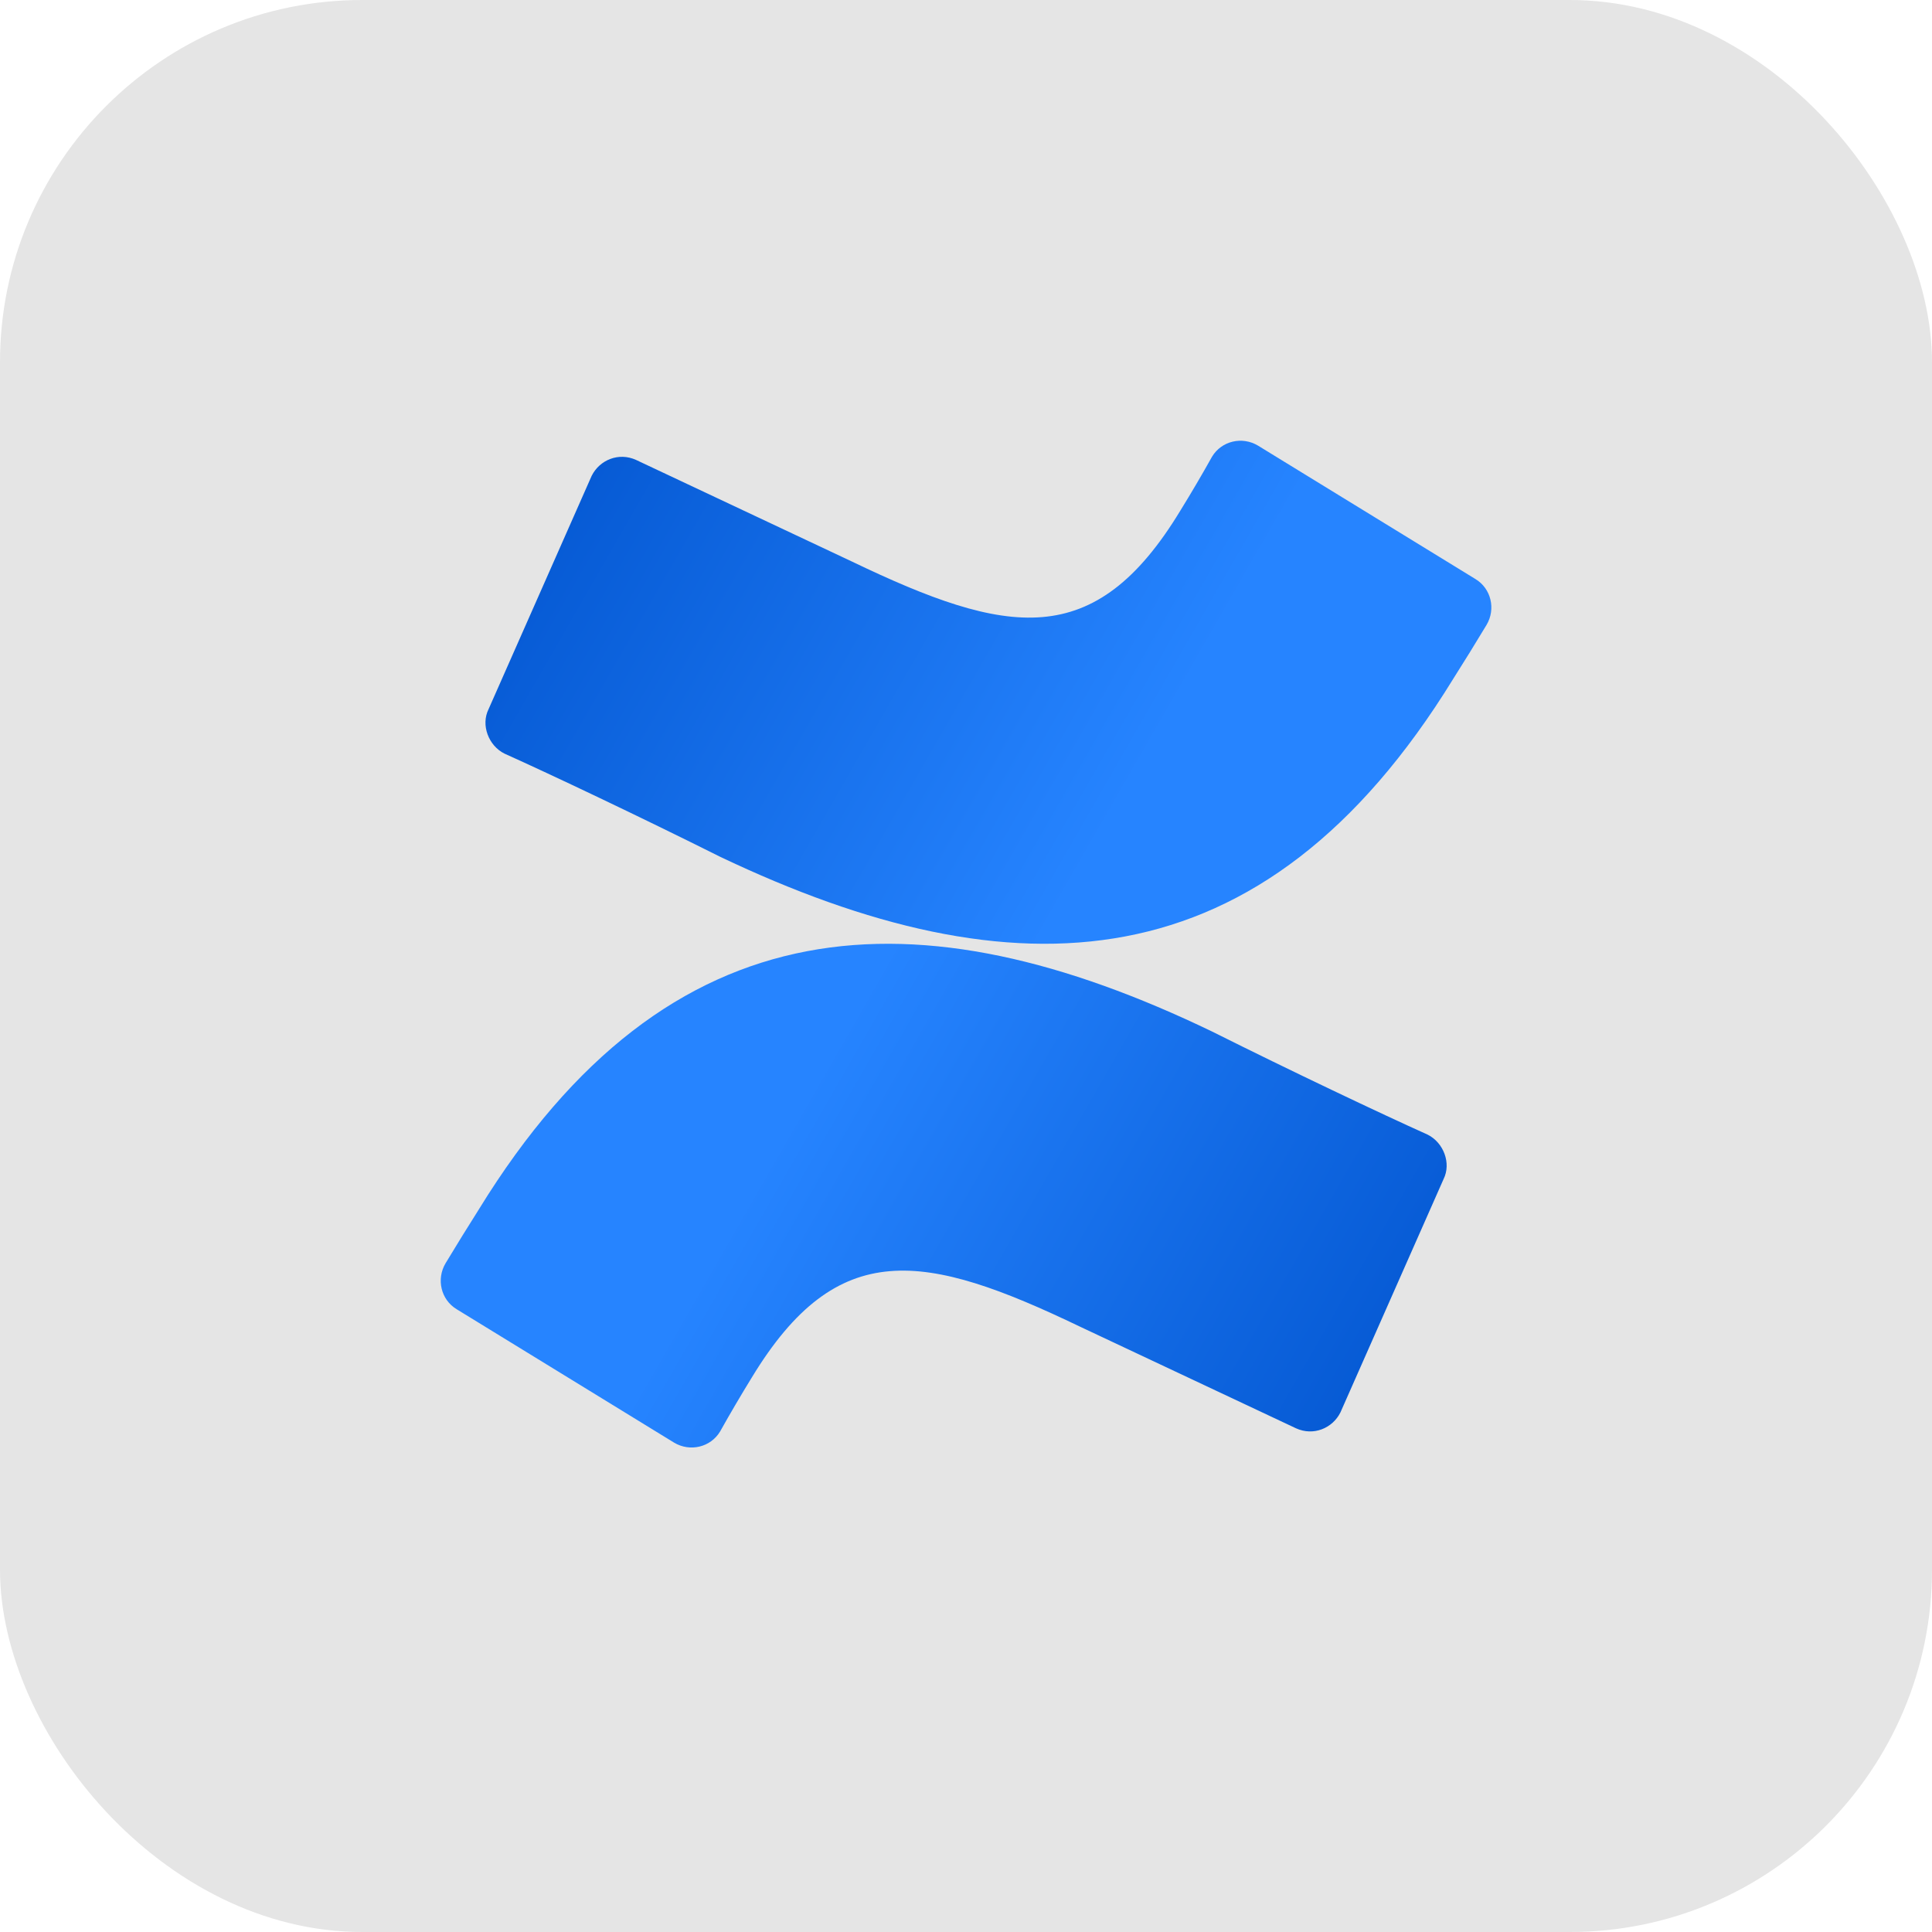
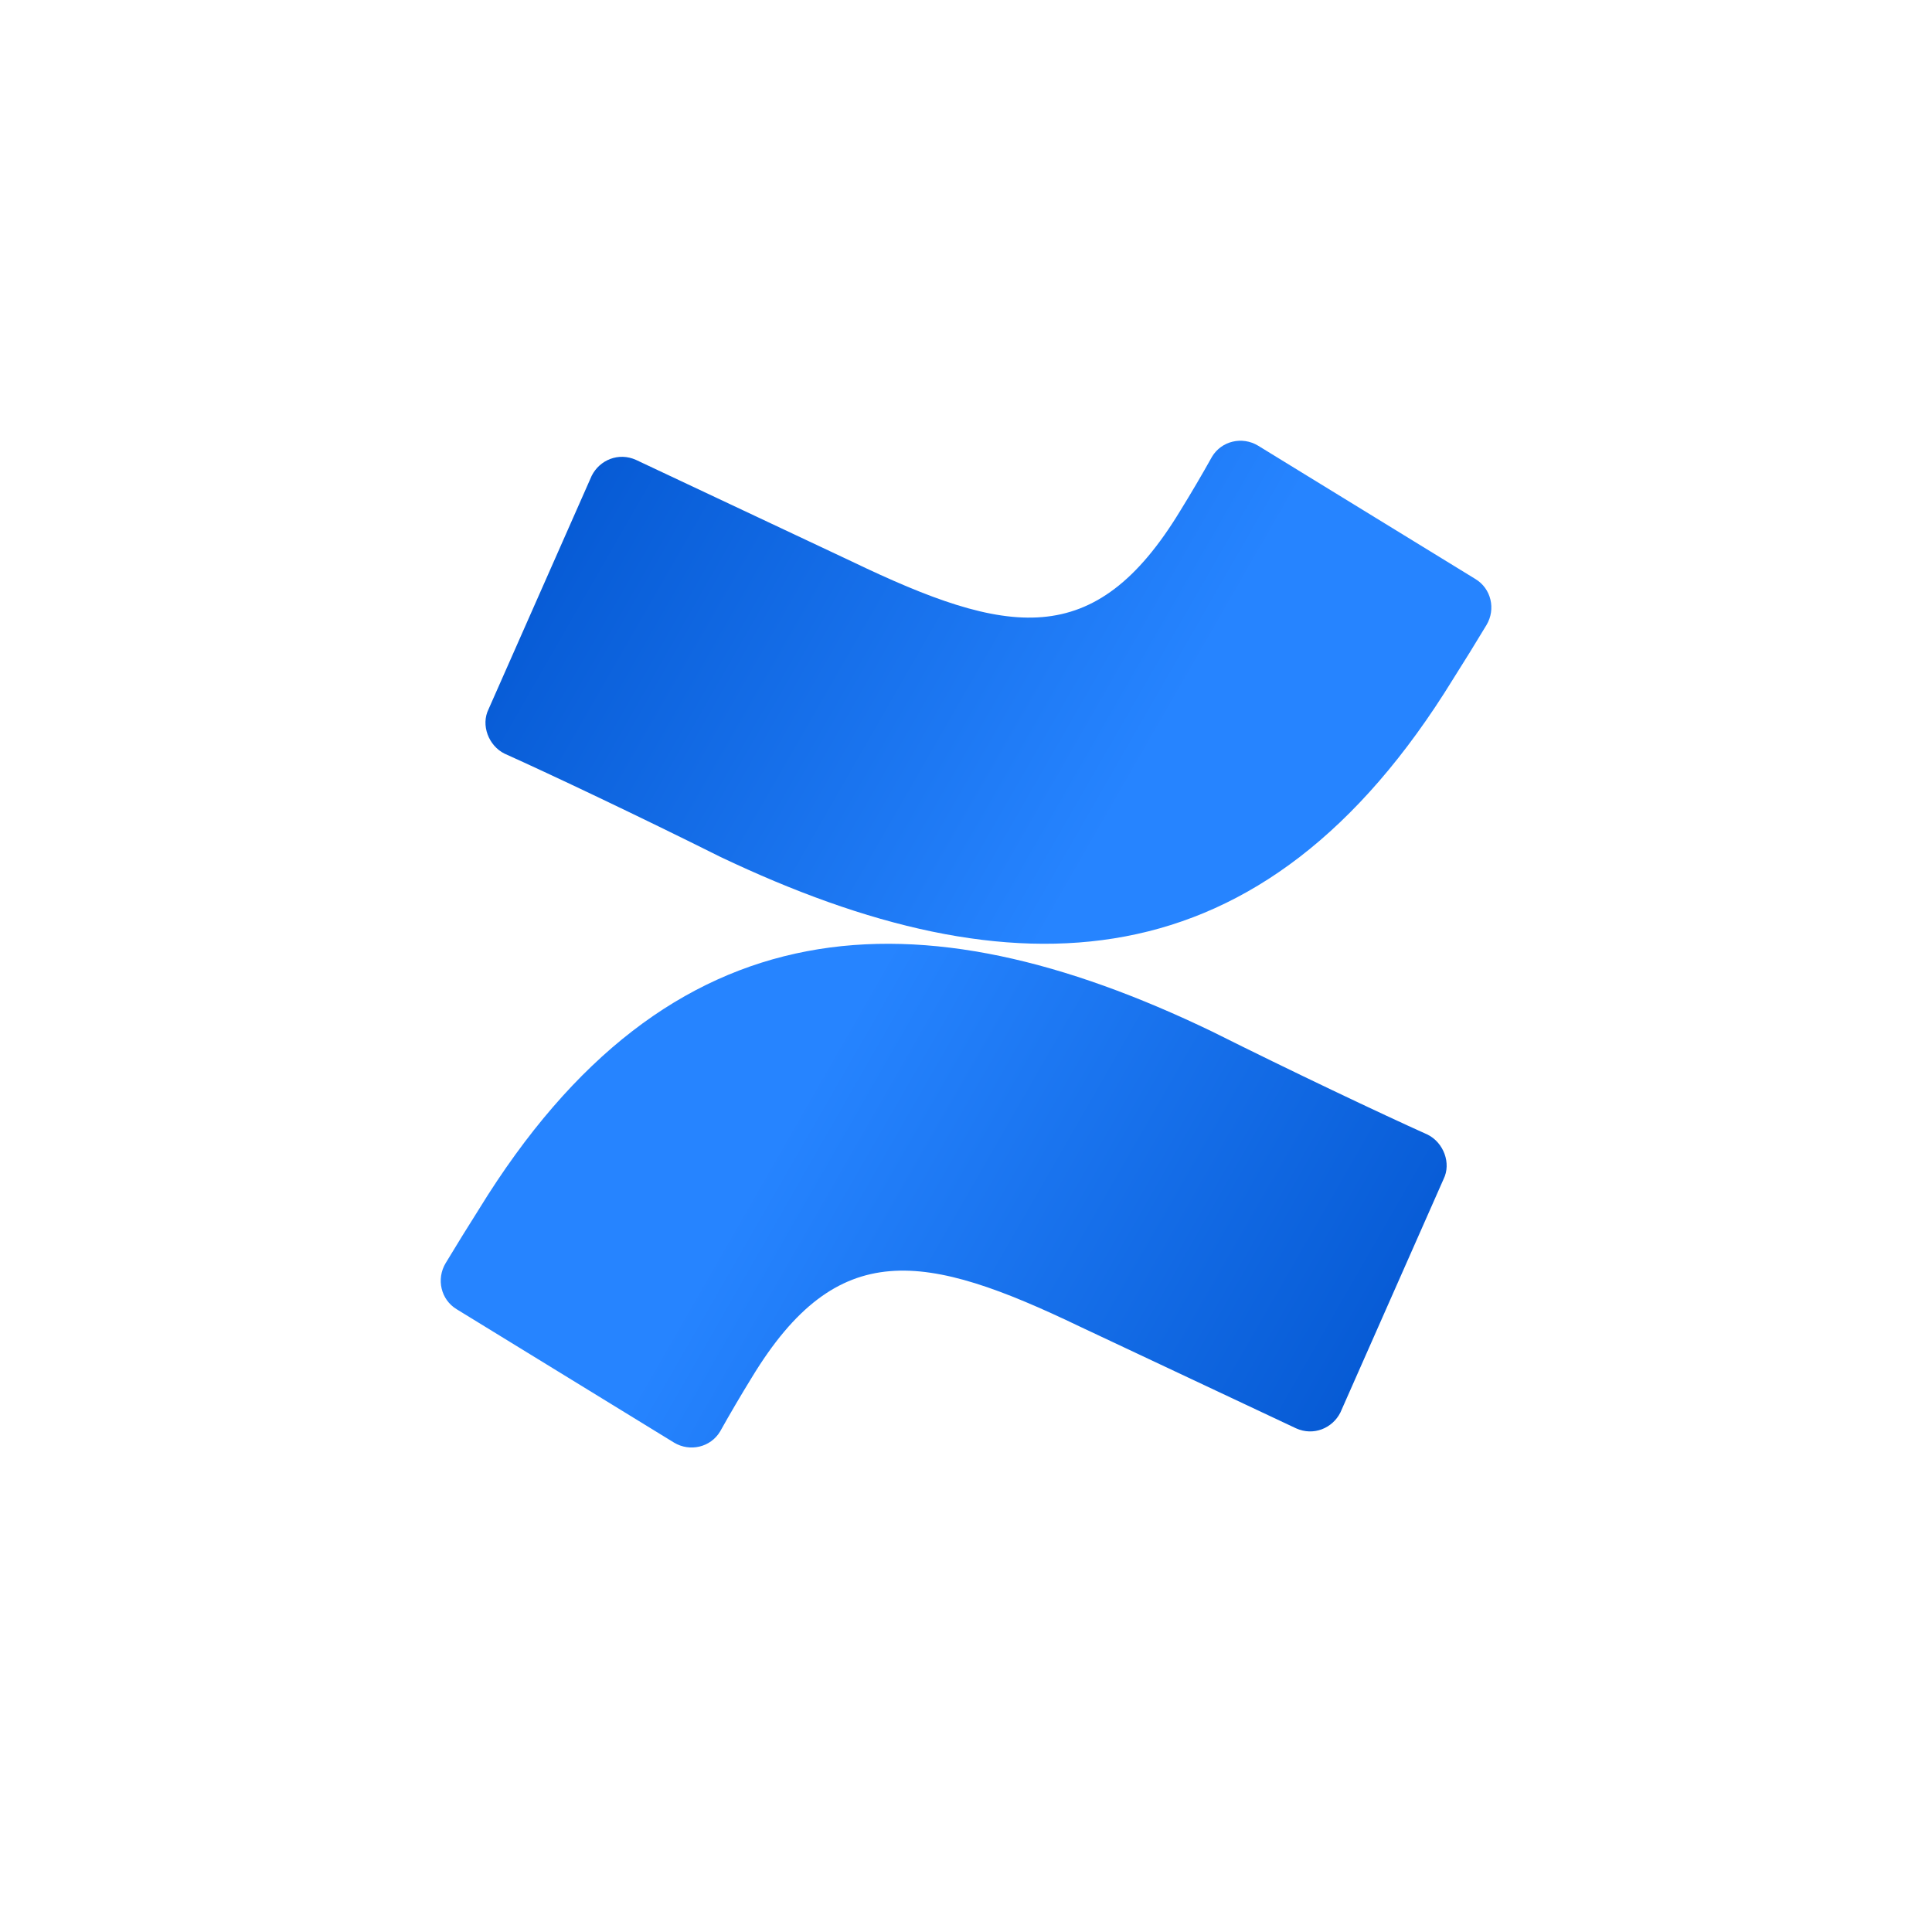
<svg xmlns="http://www.w3.org/2000/svg" width="80" height="80" viewBox="0 0 80 80" fill="none">
-   <rect width="80" height="80" rx="15" fill="#E5E5E5" />
  <path d="M19.832 50.072C19.363 50.812 18.903 51.557 18.451 52.307C18.059 52.964 18.255 53.819 18.912 54.214L27.912 59.736C28.569 60.13 29.422 59.932 29.817 59.276C30.239 58.522 30.677 57.776 31.13 57.04C34.679 51.19 38.291 51.847 44.729 54.938L53.665 59.143C54.386 59.472 55.176 59.143 55.504 58.486L59.775 48.824C60.102 48.166 59.775 47.312 59.116 46.983C57.211 46.128 53.468 44.353 50.183 42.71C38.03 36.858 27.714 37.253 19.832 50.072Z" fill="url(#paint0_linear_2493_2281)" />
  <path d="M60.171 28.116C60.64 27.377 61.1 26.631 61.552 25.881C61.946 25.224 61.748 24.369 61.092 23.975L52.091 18.452C51.434 18.058 50.581 18.256 50.187 18.912C49.765 19.667 49.327 20.412 48.873 21.148C45.324 26.998 41.712 26.341 35.274 23.251L26.339 19.045C25.617 18.716 24.829 19.045 24.5 19.702L20.231 29.364C19.902 30.023 20.231 30.878 20.888 31.205C22.792 32.06 26.537 33.836 29.821 35.478C41.976 41.265 52.29 40.935 60.171 28.116Z" fill="url(#paint1_linear_2493_2281)" />
  <defs>
    <linearGradient id="paint0_linear_2493_2281" x1="59.559" y1="62.597" x2="32.373" y2="46.987" gradientUnits="userSpaceOnUse">
      <stop stop-color="#0052CC" />
      <stop offset="0.918" stop-color="#2380FB" />
      <stop offset="1" stop-color="#2684FF" />
    </linearGradient>
    <linearGradient id="paint1_linear_2493_2281" x1="20.445" y1="15.573" x2="47.631" y2="31.184" gradientUnits="userSpaceOnUse">
      <stop stop-color="#0052CC" />
      <stop offset="0.918" stop-color="#2380FB" />
      <stop offset="1" stop-color="#2684FF" />
    </linearGradient>
  </defs>
</svg>